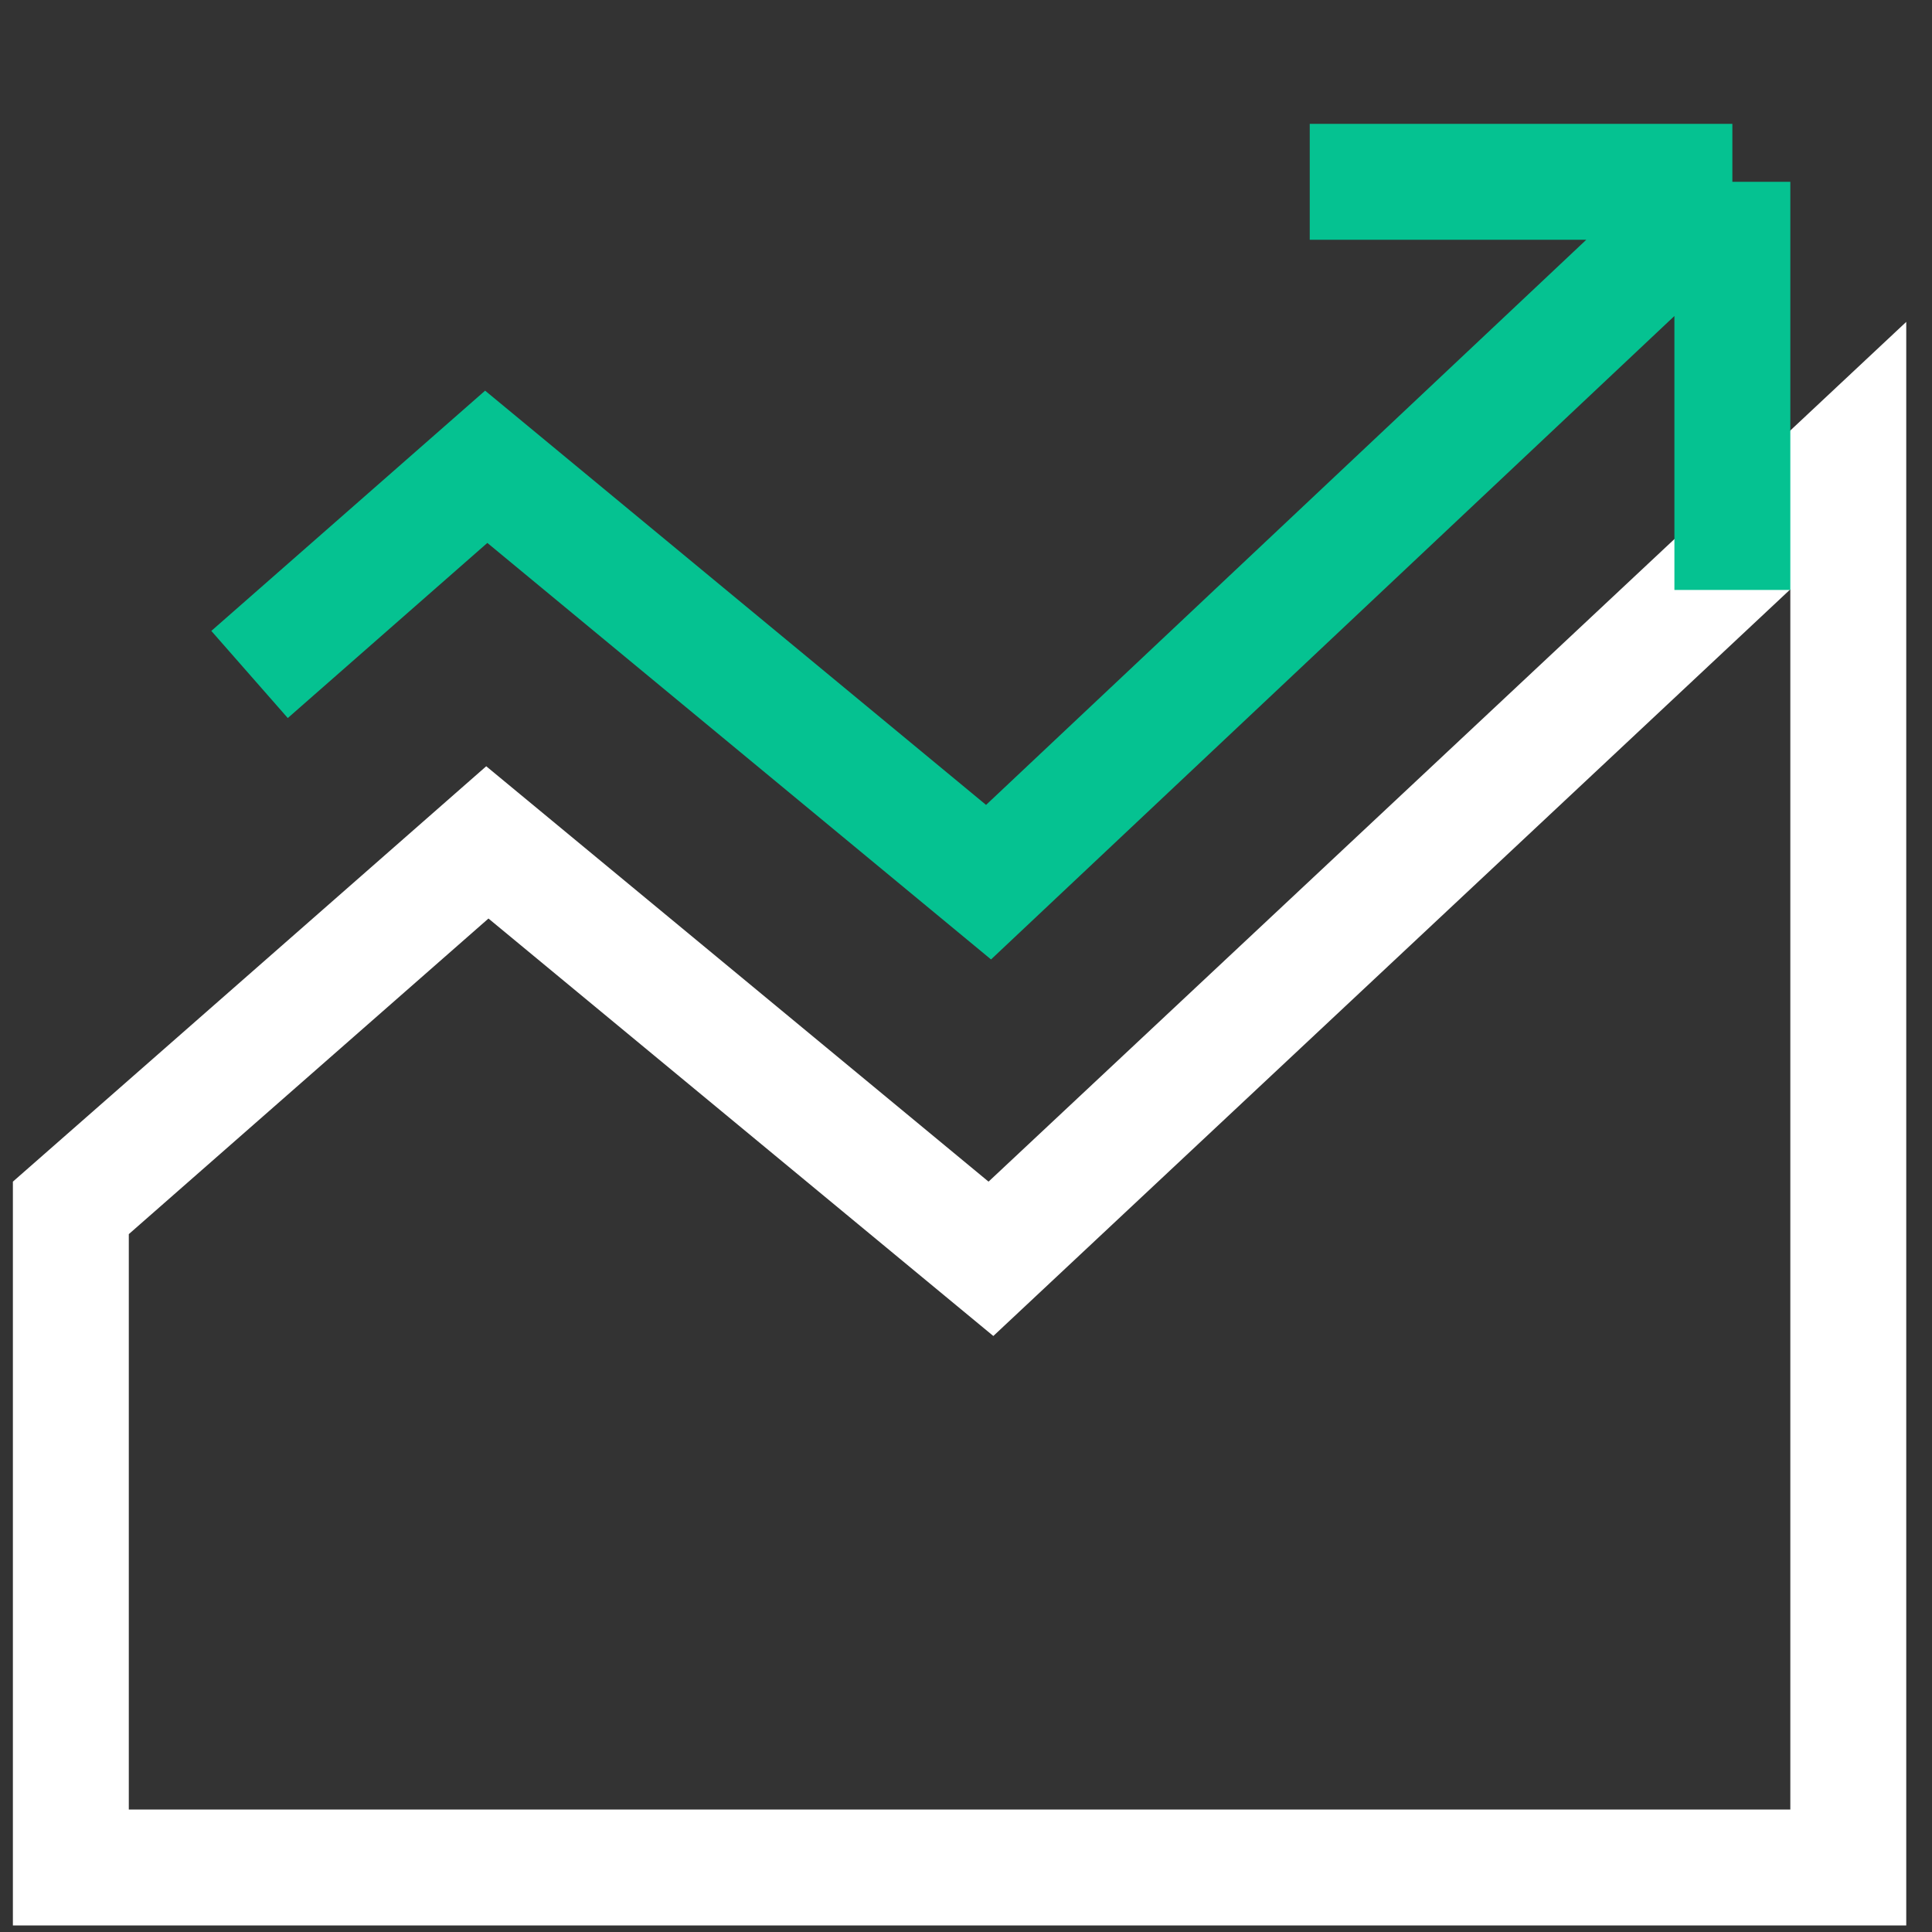
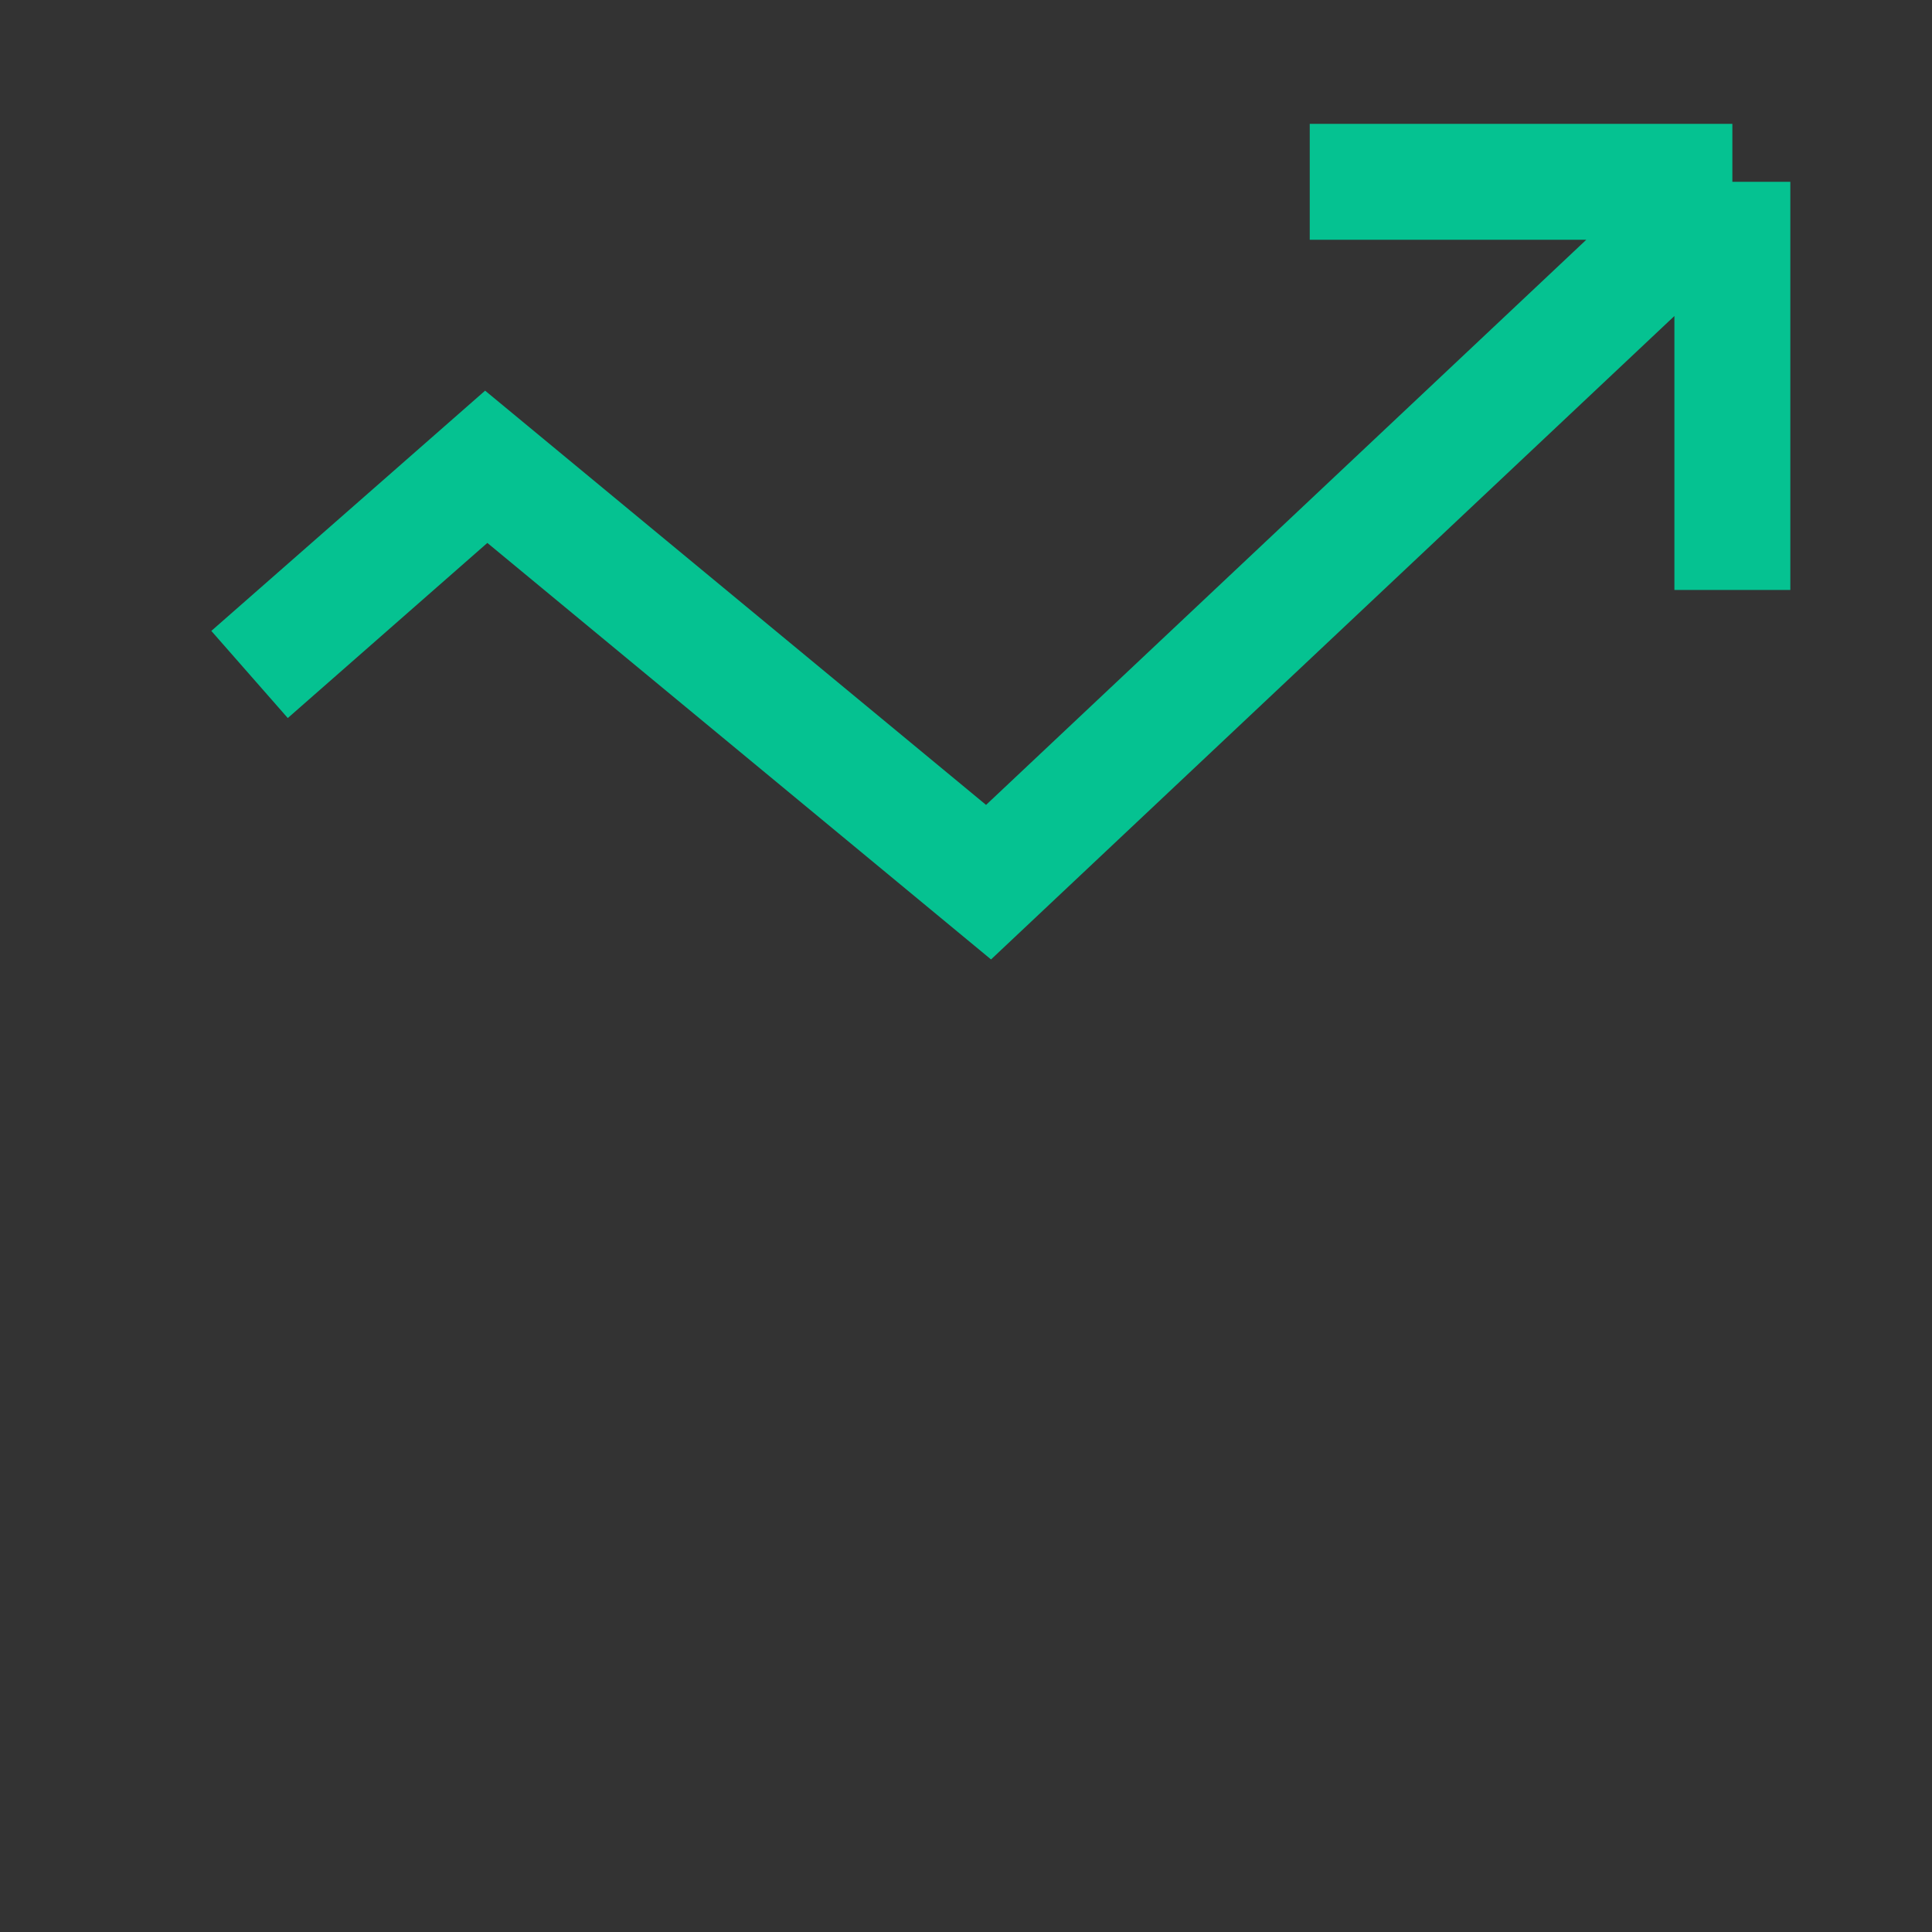
<svg xmlns="http://www.w3.org/2000/svg" width="100" height="100" viewBox="0 0 100 100" fill="none">
  <rect x="0" y="0" width="100" height="100" fill="#333333" stroke="none" />
-   <path d="M95.667 96.661H3.667V62.52L25.225 43.602L49.255 63.473L51.291 65.156L53.218 63.351L76.968 41.101L95.667 23.582V96.661Z" stroke="white" stroke-width="6" />
  <path d="M12.917 34.911L25.167 24.161L51.167 45.661L89.667 9.411M89.667 9.411V30.536M89.667 9.411H67.792" stroke="#05C291" stroke-width="6" />
</svg>